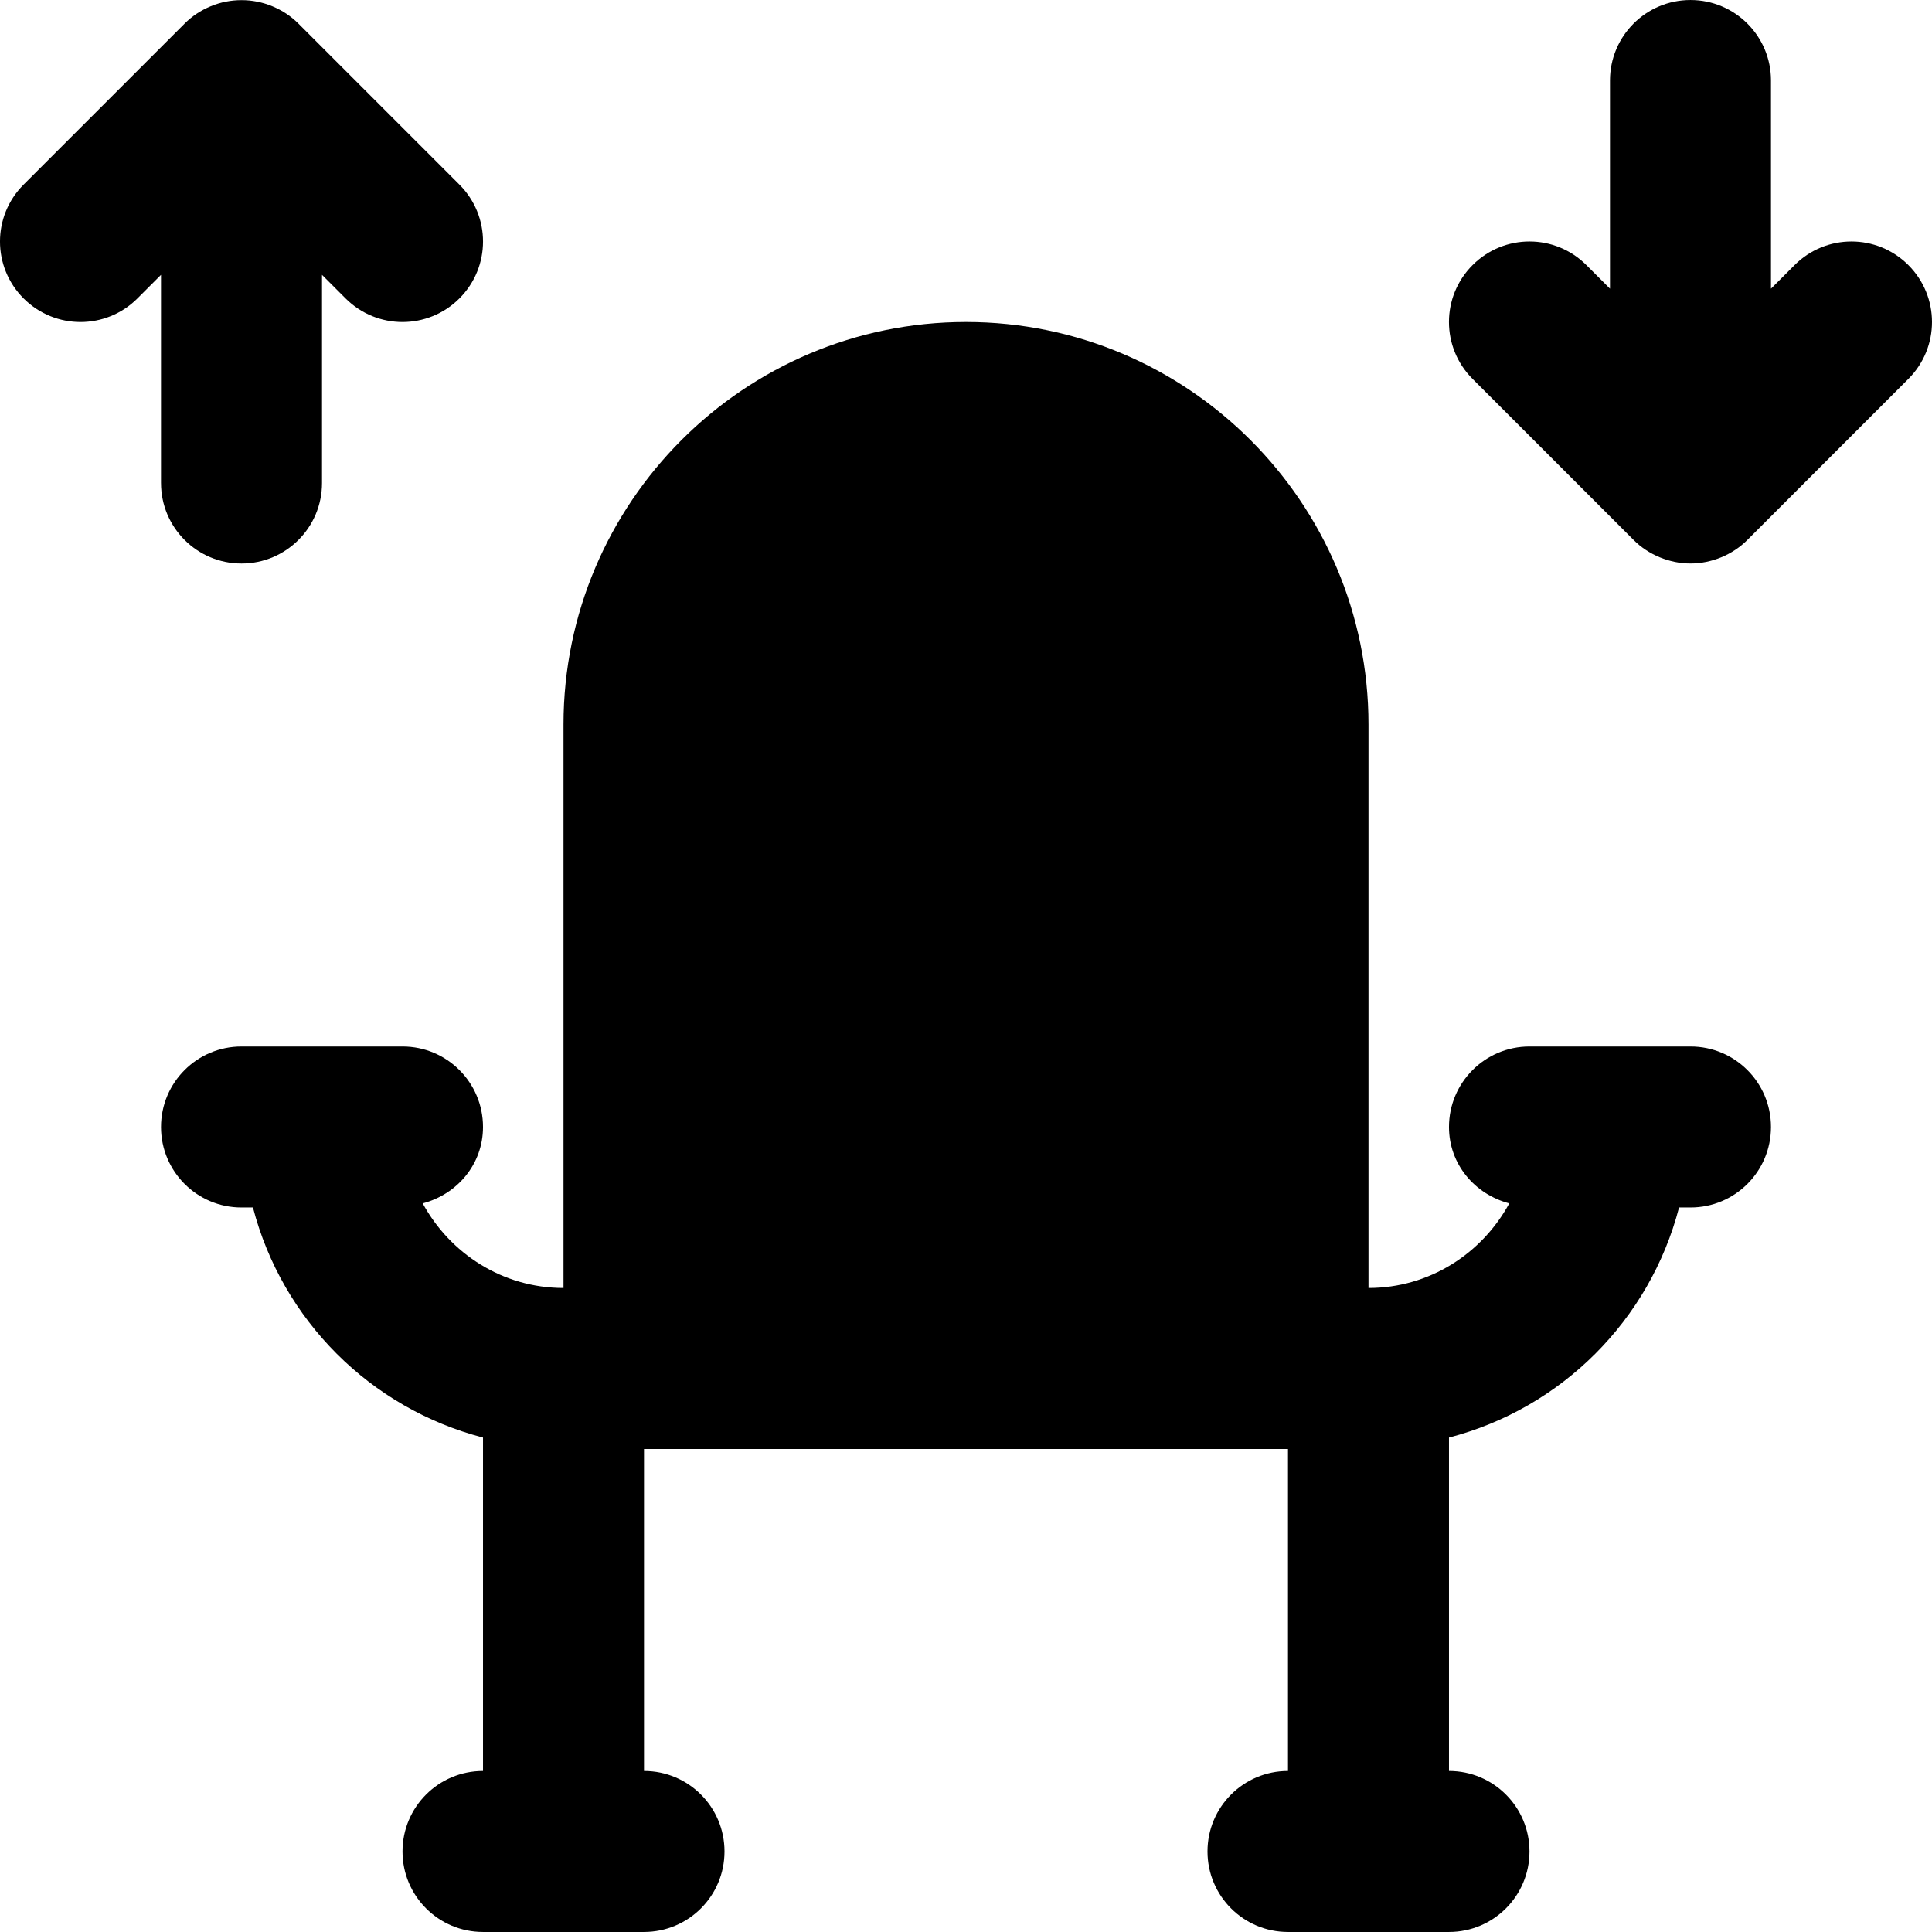
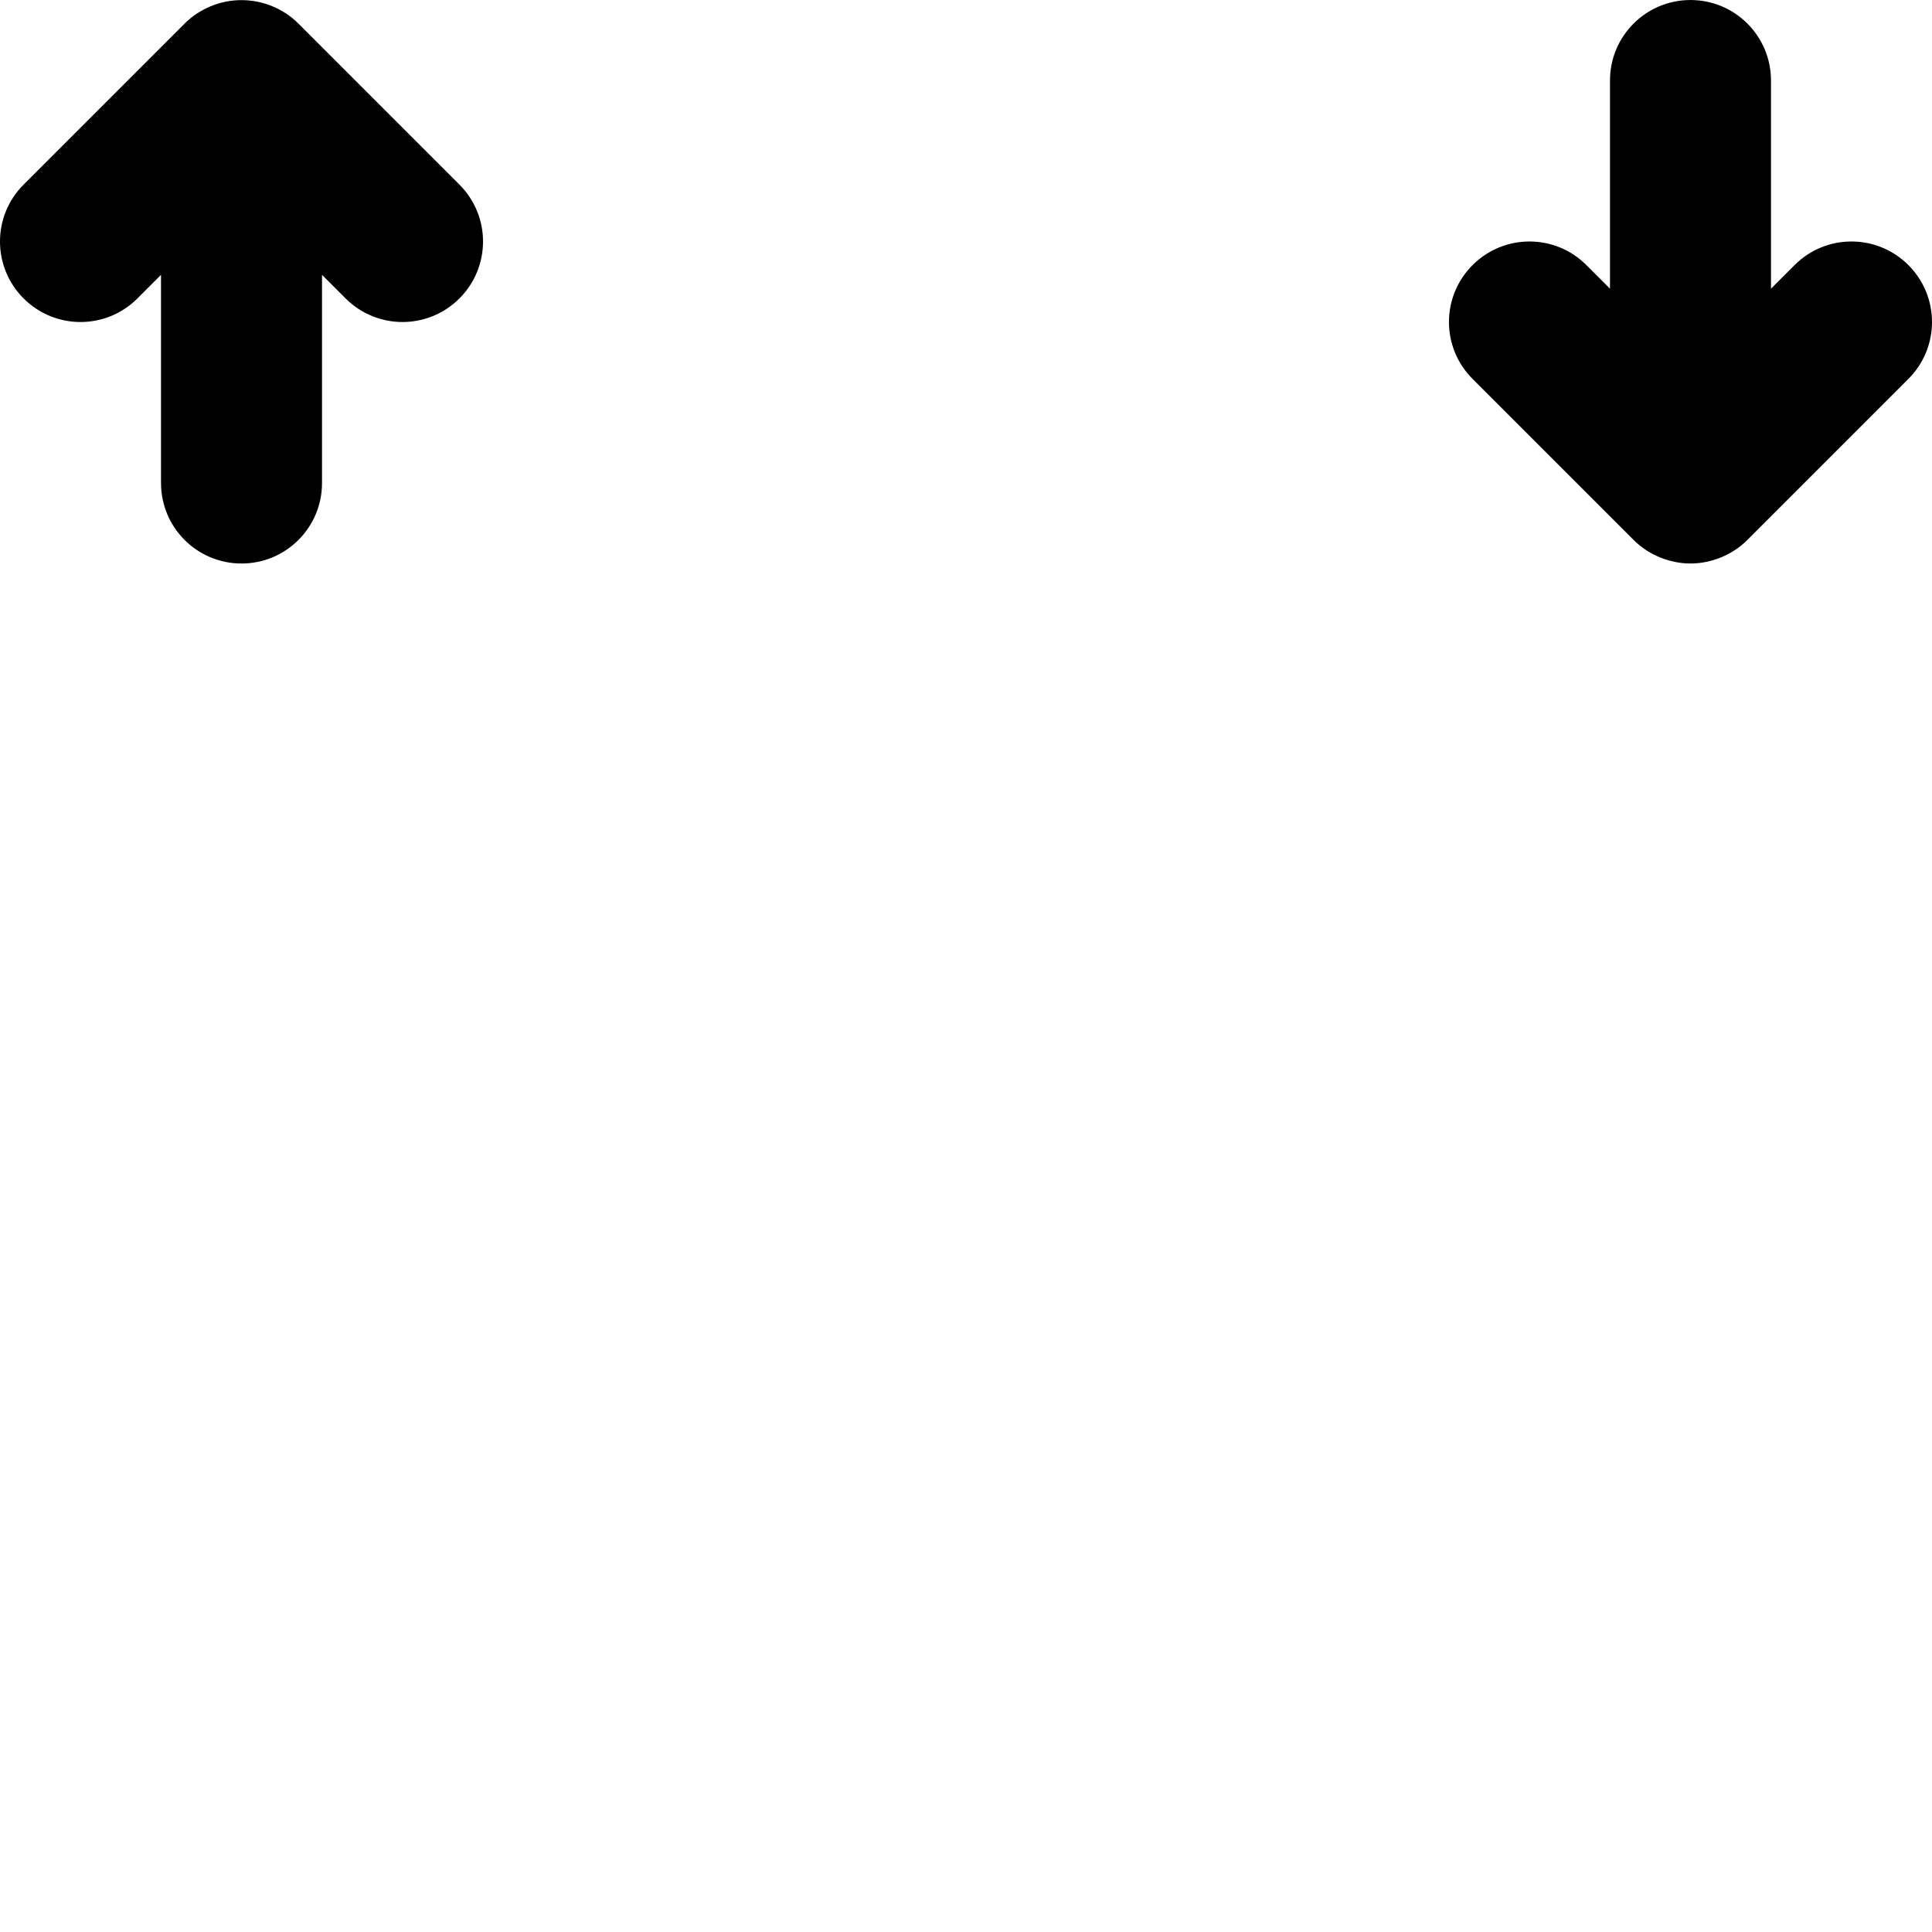
<svg xmlns="http://www.w3.org/2000/svg" version="1.1" id="Layer_1" x="0px" y="0px" viewBox="0 0 491.53 491.53" style="enable-background:new 0 0 491.53 491.53;" xml:space="preserve">
  <g>
    <g>
      <g>
-         <path d="M430.085,266.246h-40.96c-11.325,0-20.48,9.175-20.48,20.48c0,9.482,6.574,17.121,15.34,19.435     c-6.943,12.759-20.316,21.524-35.82,21.524v-143.36c0-56.463-45.937-102.4-102.4-102.4s-102.4,45.937-102.4,102.4v143.36     c-15.503,0-28.877-8.765-35.82-21.524c8.765-2.314,15.34-9.953,15.34-19.435c0-11.305-9.155-20.48-20.48-20.48h-40.96     c-11.325,0-20.48,9.175-20.48,20.48c0,11.305,9.155,20.48,20.48,20.48h2.908c7.455,28.652,29.88,51.077,58.532,58.532v84.828     c-11.325,0-20.48,9.175-20.48,20.48c0,11.305,9.155,20.48,20.48,20.48h40.96c11.325,0,20.48-9.175,20.48-20.48     c0-11.305-9.155-20.48-20.48-20.48v-81.92h163.84v81.92c-11.325,0-20.48,9.175-20.48,20.48c0,11.305,9.155,20.48,20.48,20.48     h40.96c11.325,0,20.48-9.175,20.48-20.48c0-11.305-9.155-20.48-20.48-20.48v-84.828c28.651-7.455,51.077-29.88,58.532-58.532     h2.908c11.325,0,20.48-9.175,20.48-20.48C450.565,275.421,441.411,266.246,430.085,266.246z" />
        <path d="M40.965,122.886c0,11.305,9.155,20.48,20.48,20.48s20.48-9.175,20.48-20.48V69.925l6.001,6.001     c3.994,3.994,9.236,6.001,14.479,6.001c5.243,0,10.486-2.007,14.479-6.001c8.008-8.008,8.008-20.951,0-28.959l-40.94-40.94     c-1.884-1.905-4.157-3.4-6.677-4.444c-4.997-2.068-10.65-2.068-15.647,0c-2.519,1.044-4.792,2.54-6.676,4.444l-40.94,40.94     c-8.008,8.008-8.008,20.951,0,28.959c3.994,3.994,9.236,6.001,14.479,6.001c5.243,0,10.486-2.007,14.479-6.001l6.001-6.001     V122.886z" />
        <path d="M485.525,67.445c-8.008-8.008-20.951-8.008-28.959,0l-6.001,6.001V20.484c0-11.305-9.155-20.48-20.48-20.48     s-20.48,9.175-20.48,20.48v52.961l-6.001-6.001c-8.008-8.008-20.951-8.008-28.959,0c-8.008,8.008-8.008,20.951,0,28.959     l40.94,40.94c1.884,1.905,4.157,3.4,6.677,4.444c2.499,1.024,5.161,1.577,7.823,1.577c2.662,0,5.325-0.553,7.823-1.577     c2.519-1.044,4.792-2.539,6.676-4.444l40.94-40.94C493.532,88.396,493.532,75.452,485.525,67.445z" />
      </g>
    </g>
  </g>
  <g>
</g>
  <g>
</g>
  <g>
</g>
  <g>
</g>
  <g>
</g>
  <g>
</g>
  <g>
</g>
  <g>
</g>
  <g>
</g>
  <g>
</g>
  <g>
</g>
  <g>
</g>
  <g>
</g>
  <g>
</g>
  <g>
</g>
</svg>